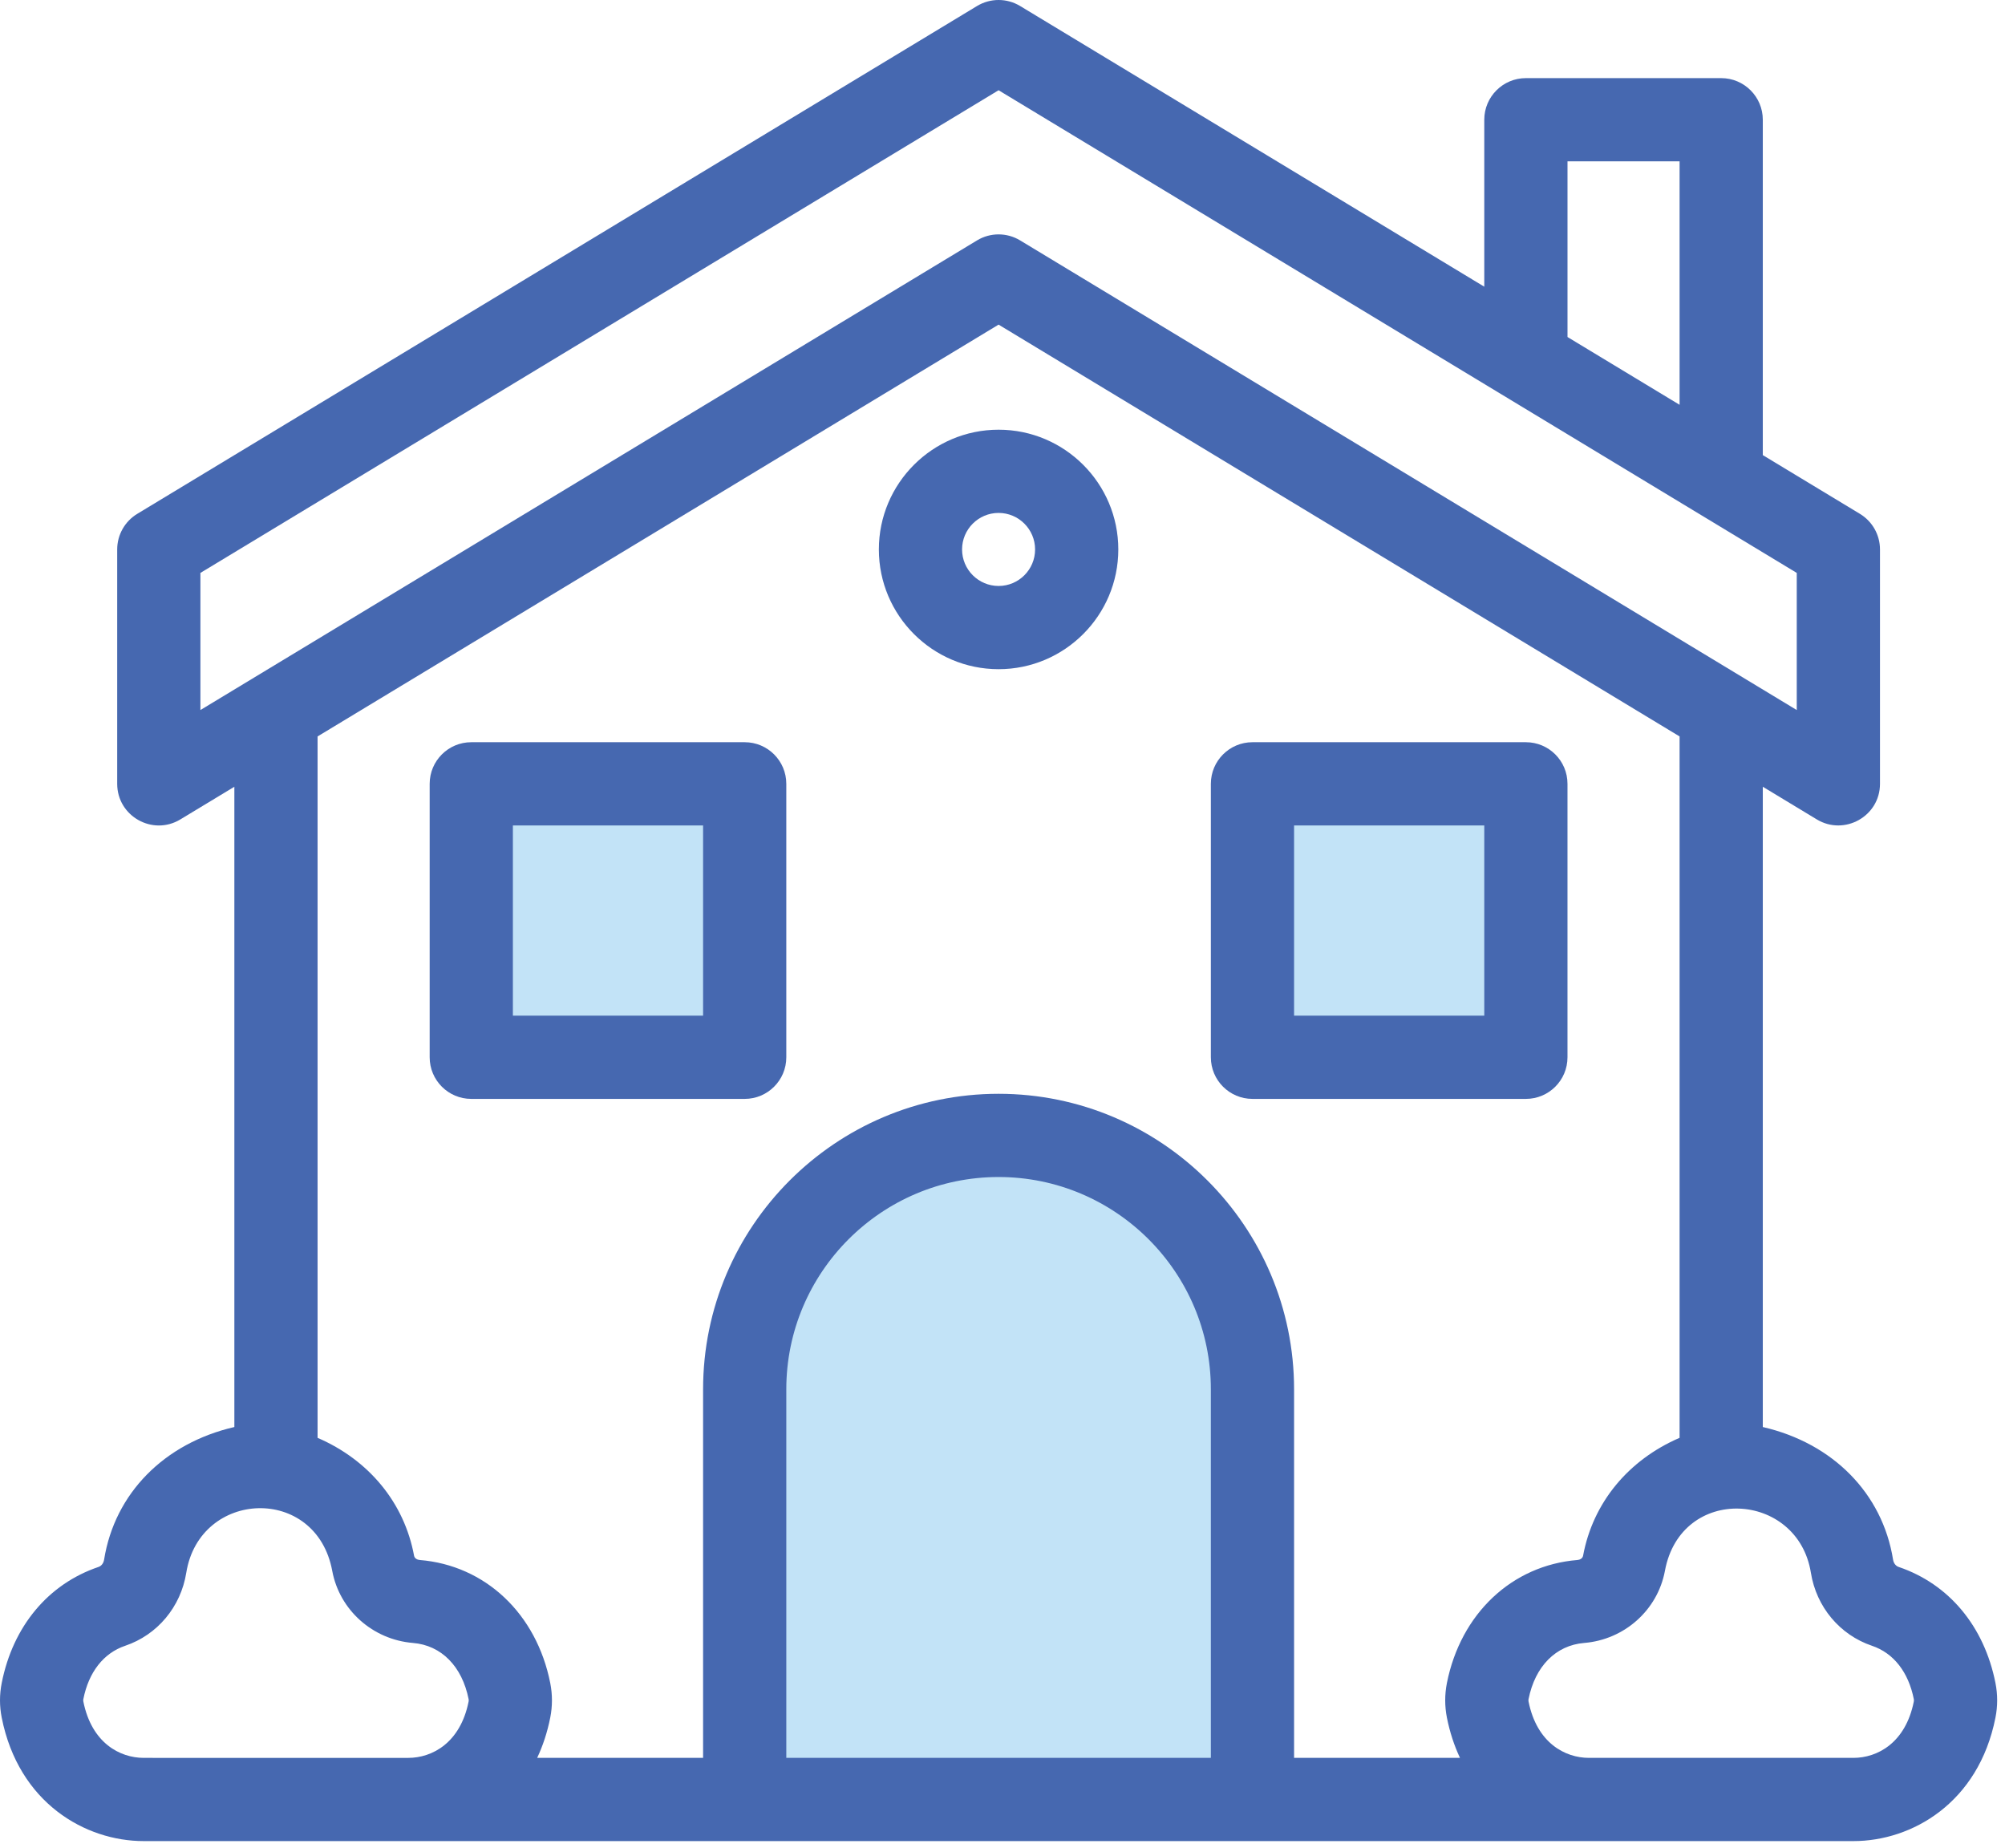
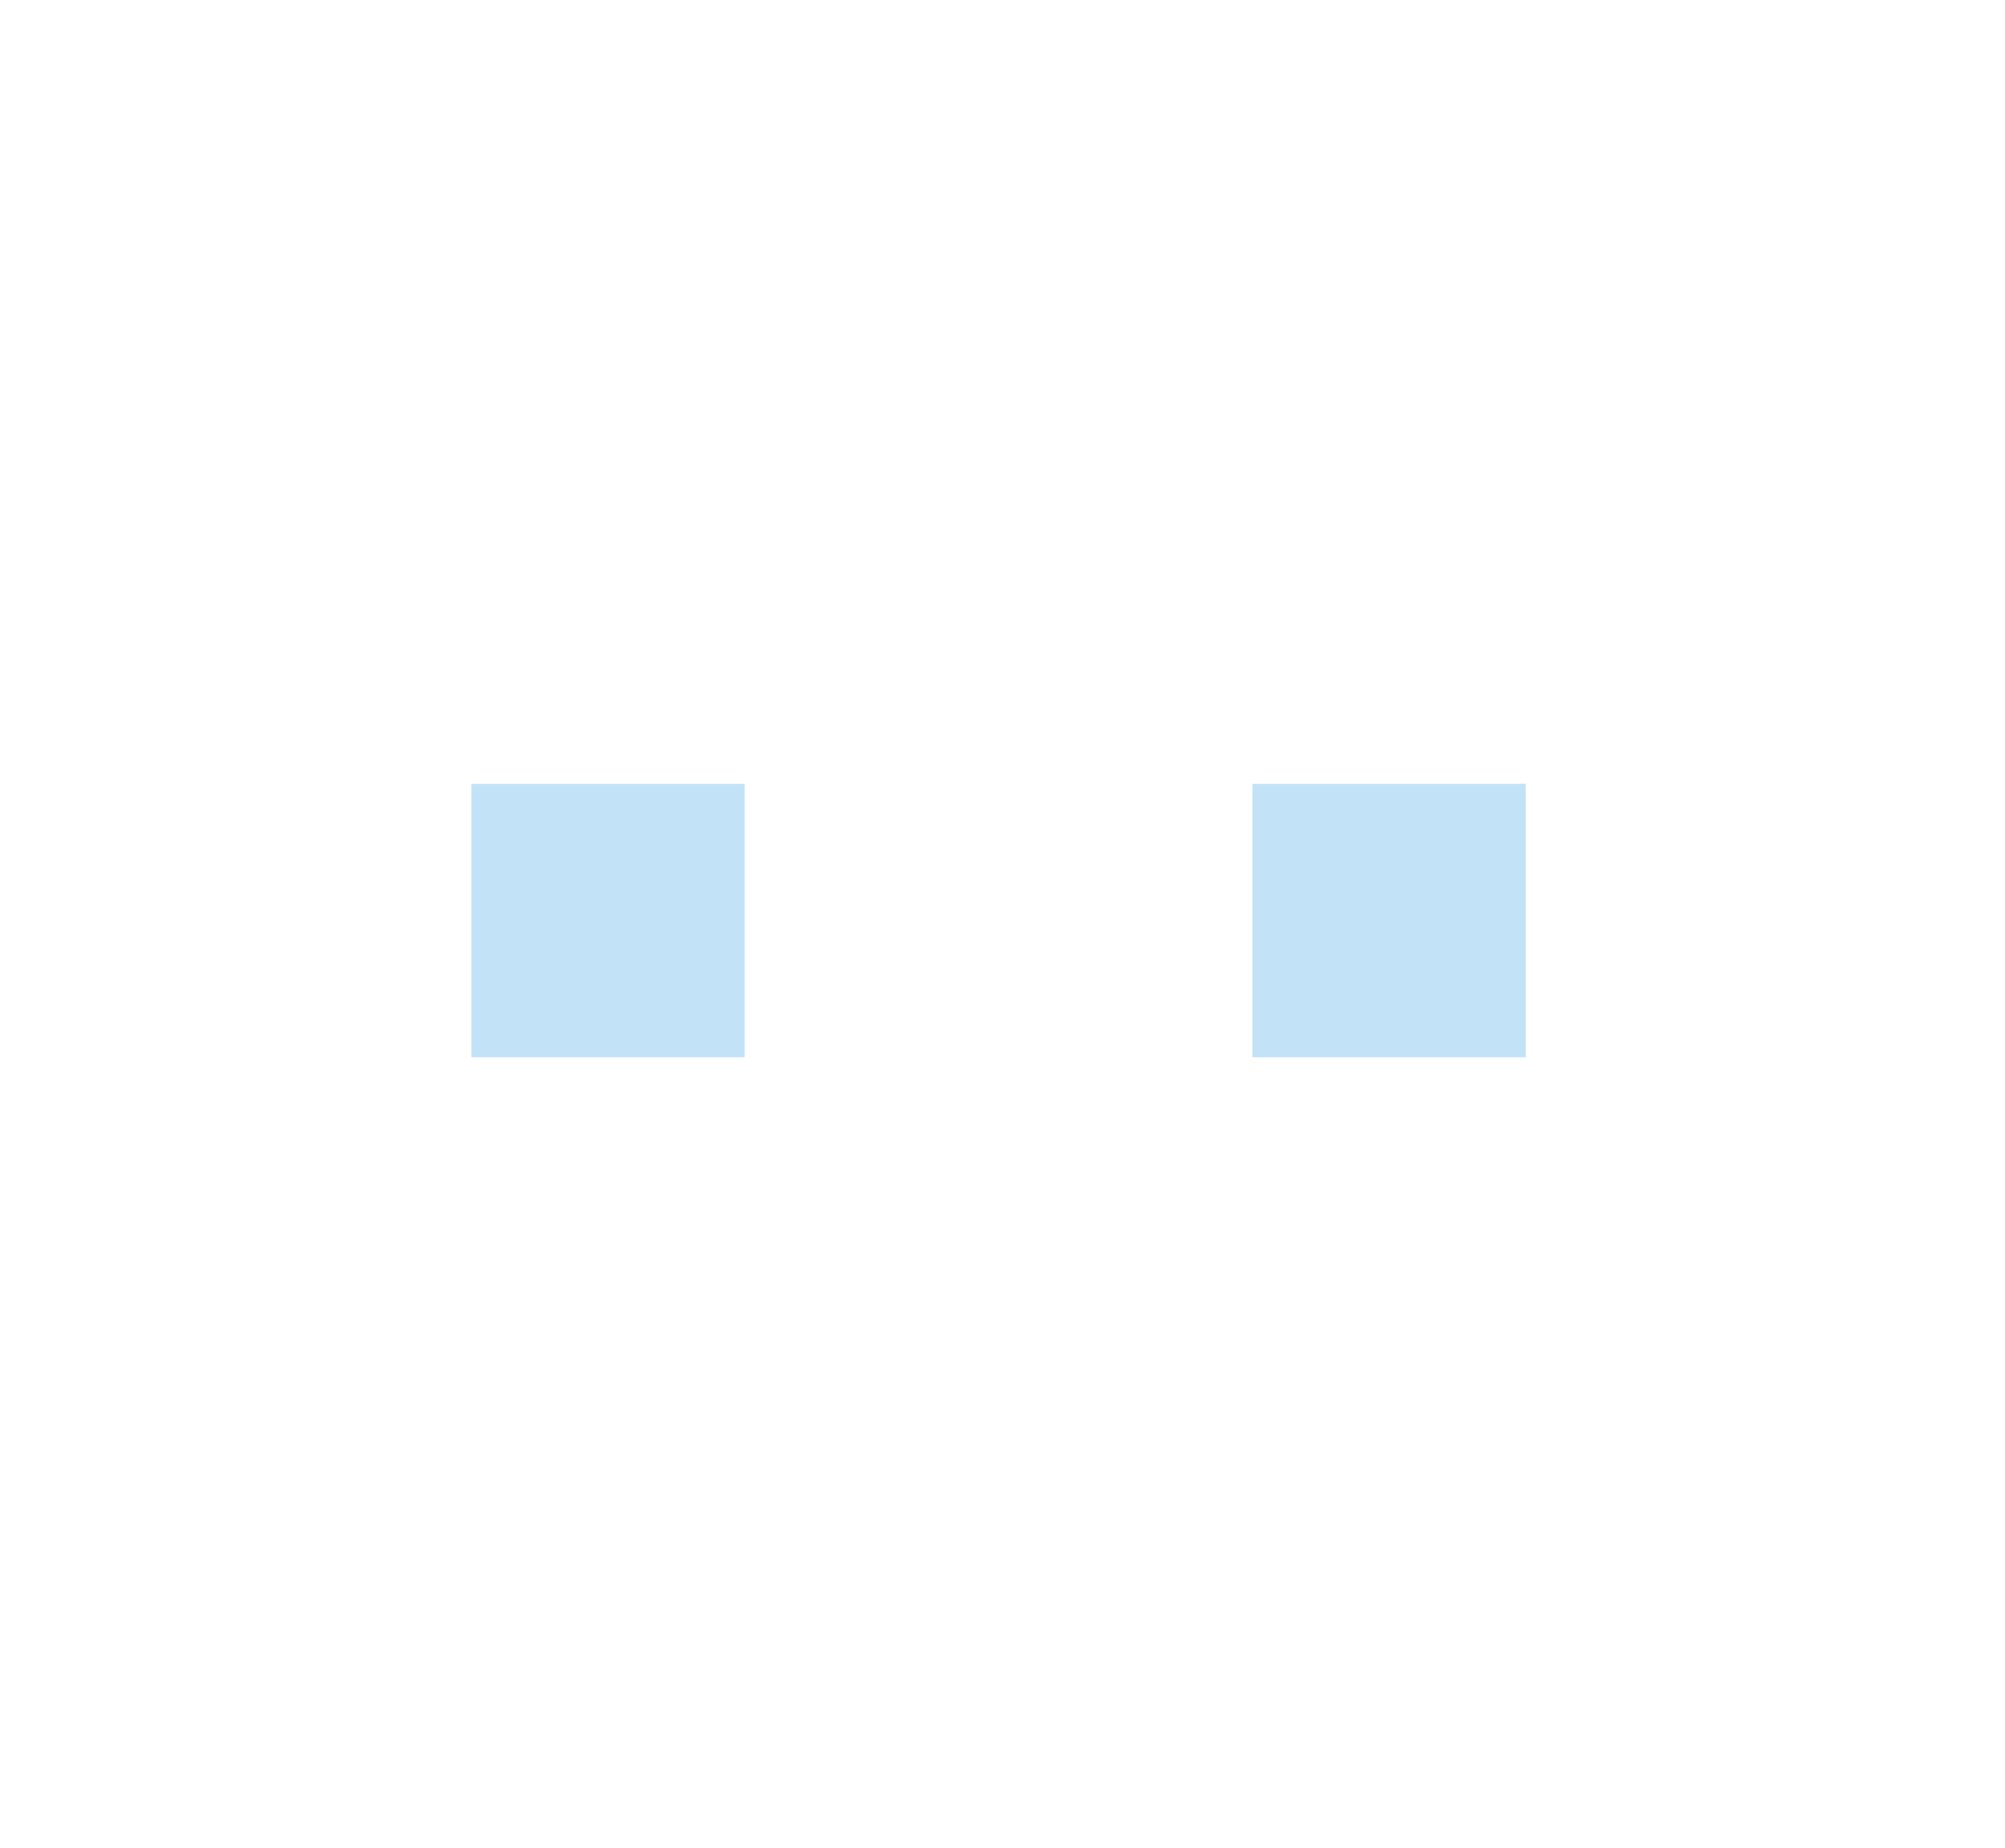
<svg xmlns="http://www.w3.org/2000/svg" width="153" height="141" viewBox="0 0 153 141" fill="none">
-   <path d="M95.575 106.006V137.302H56.827V106.006C56.827 95.306 65.501 86.632 76.201 86.632C86.901 86.632 95.575 95.306 95.575 106.006Z" fill="#C2E3F7" />
  <path d="M35.964 59.806H56.827V80.672H35.964V59.806Z" fill="#C2E3F7" />
  <path d="M95.575 59.806H116.438V80.672H95.575V59.806Z" fill="#C2E3F7" />
-   <path d="M152.271 128.411C151.413 124.086 148.722 120.86 144.885 119.56C144.661 119.484 144.502 119.275 144.458 119C143.647 113.941 139.864 110.116 134.518 108.884V60.03L138.642 62.524C140.737 63.791 143.46 62.291 143.46 59.807V41.923C143.46 40.812 142.879 39.782 141.927 39.206L134.518 34.726V9.136C134.518 7.383 133.096 5.961 131.343 5.961H116.439C114.686 5.961 113.264 7.383 113.264 9.136V21.875L77.844 0.458C76.834 -0.153 75.568 -0.153 74.558 0.458L10.475 39.206C9.524 39.782 8.943 40.812 8.943 41.923V59.807C8.943 62.274 11.645 63.803 13.76 62.524L17.884 60.03V108.884C12.538 110.117 8.755 113.942 7.944 119C7.9 119.275 7.741 119.484 7.515 119.561C3.68 120.86 0.989 124.086 0.133 128.406C-0.044 129.289 -0.044 130.184 0.132 131.062C1.424 137.567 6.505 140.478 10.968 140.478H141.434C145.897 140.478 150.979 137.567 152.27 131.066C152.446 130.184 152.446 129.289 152.271 128.411ZM119.615 12.311H128.168V30.887L119.615 25.715V12.311ZM15.293 43.714L76.201 6.886L137.109 43.714V54.177C134.003 52.298 81.245 20.399 77.844 18.342C76.835 17.732 75.568 17.731 74.558 18.342C71.052 20.462 18.282 52.37 15.293 54.177V43.714ZM76.201 24.769L128.168 56.191V109.708C124.279 111.386 121.557 114.635 120.804 118.703C120.763 118.922 120.546 119.016 120.374 119.03C115.372 119.437 111.462 123.123 110.411 128.423C110.24 129.296 110.24 130.18 110.412 131.057C110.637 132.189 110.979 133.21 111.41 134.128H98.75V106.007C98.75 93.573 88.634 83.458 76.201 83.458C63.767 83.458 53.652 93.573 53.652 106.007V134.128H40.991C41.423 133.209 41.765 132.186 41.99 131.052C42.162 130.18 42.162 129.295 41.989 128.419C40.94 123.123 37.03 119.437 32.03 119.03C31.856 119.016 31.639 118.922 31.598 118.705C30.845 114.636 28.123 111.387 24.234 109.709V56.191L76.201 24.769ZM10.968 134.128C9.153 134.128 6.99 132.998 6.359 129.821C6.348 129.766 6.348 129.707 6.36 129.646C6.77 127.58 7.903 126.134 9.55 125.576C12.009 124.745 13.796 122.611 14.214 120.005C15.232 113.648 24.134 113.271 25.354 119.864C25.909 122.848 28.441 125.108 31.513 125.359C33.675 125.535 35.262 127.141 35.76 129.65C35.771 129.707 35.771 129.769 35.761 129.821C35.13 132.997 32.966 134.129 31.15 134.129C28.71 134.128 13.424 134.128 10.968 134.128ZM60.002 134.128V106.007C60.002 97.075 67.269 89.808 76.201 89.808C85.133 89.808 92.4 97.075 92.4 106.007V134.128H60.002ZM146.042 129.826C145.412 132.998 143.249 134.128 141.434 134.128C129.226 134.128 128.941 134.128 121.252 134.128C119.436 134.128 117.272 132.997 116.642 129.825C116.631 129.769 116.631 129.706 116.641 129.653C117.139 127.14 118.727 125.535 120.89 125.359C123.961 125.107 126.492 122.847 127.048 119.861C128.273 113.243 137.187 113.757 138.188 120.005C138.605 122.61 140.393 124.745 142.85 125.575C144.498 126.133 145.632 127.579 146.043 129.651C146.054 129.707 146.054 129.766 146.042 129.826Z" fill="#4668B0" />
-   <path d="M76.201 51.06C81.239 51.06 85.337 46.961 85.337 41.923C85.337 36.885 81.239 32.787 76.201 32.787C71.163 32.787 67.065 36.886 67.065 41.923C67.065 46.961 71.163 51.06 76.201 51.06ZM76.201 39.137C77.737 39.137 78.987 40.387 78.987 41.923C78.987 43.46 77.738 44.71 76.201 44.71C74.665 44.71 73.415 43.46 73.415 41.923C73.415 40.387 74.665 39.137 76.201 39.137Z" fill="#4668B0" />
-   <path d="M35.963 83.847H56.827C58.58 83.847 60.002 82.425 60.002 80.672V59.807C60.002 58.054 58.58 56.632 56.827 56.632H35.963C34.209 56.632 32.788 58.054 32.788 59.807V80.672C32.788 82.425 34.209 83.847 35.963 83.847ZM39.138 62.982H53.652V77.497H39.138V62.982Z" fill="#4668B0" />
-   <path d="M95.575 83.847H116.439C118.192 83.847 119.614 82.425 119.614 80.672V59.807C119.614 58.054 118.193 56.632 116.439 56.632H95.575C93.822 56.632 92.4 58.054 92.4 59.807V80.672C92.4 82.425 93.822 83.847 95.575 83.847ZM98.75 62.982H113.264V77.497H98.75V62.982Z" fill="#4668B0" />
</svg>